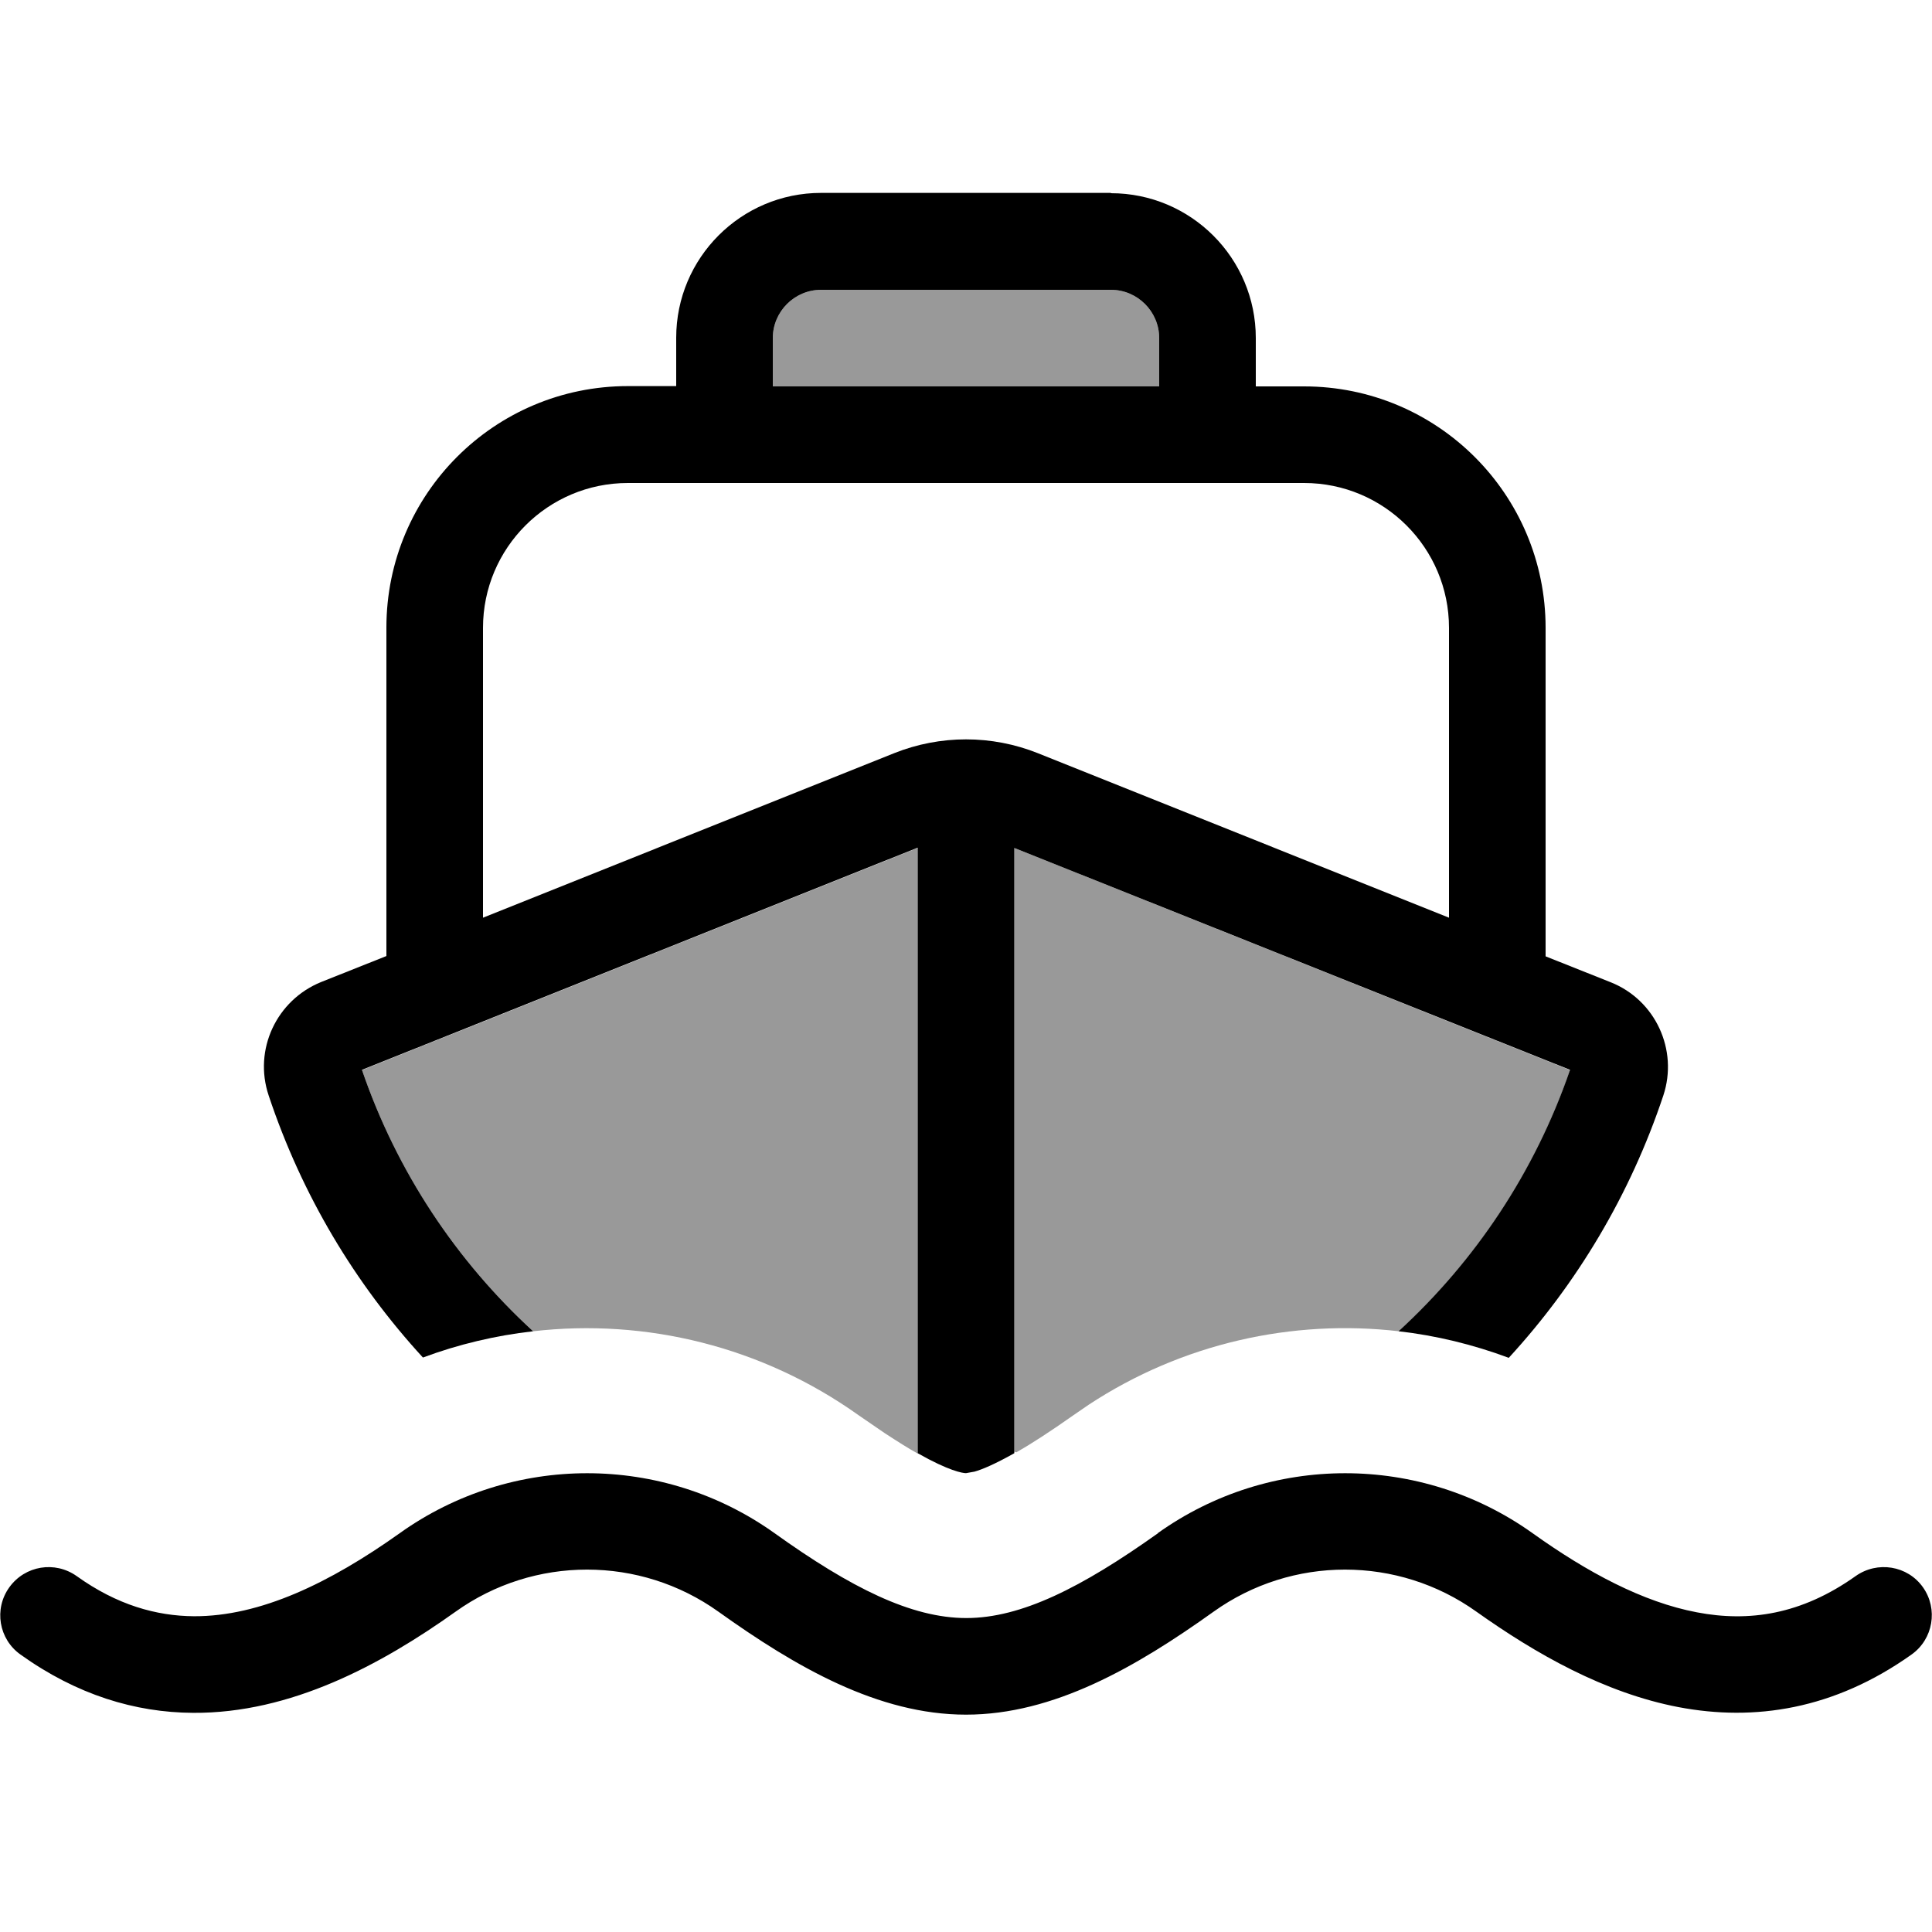
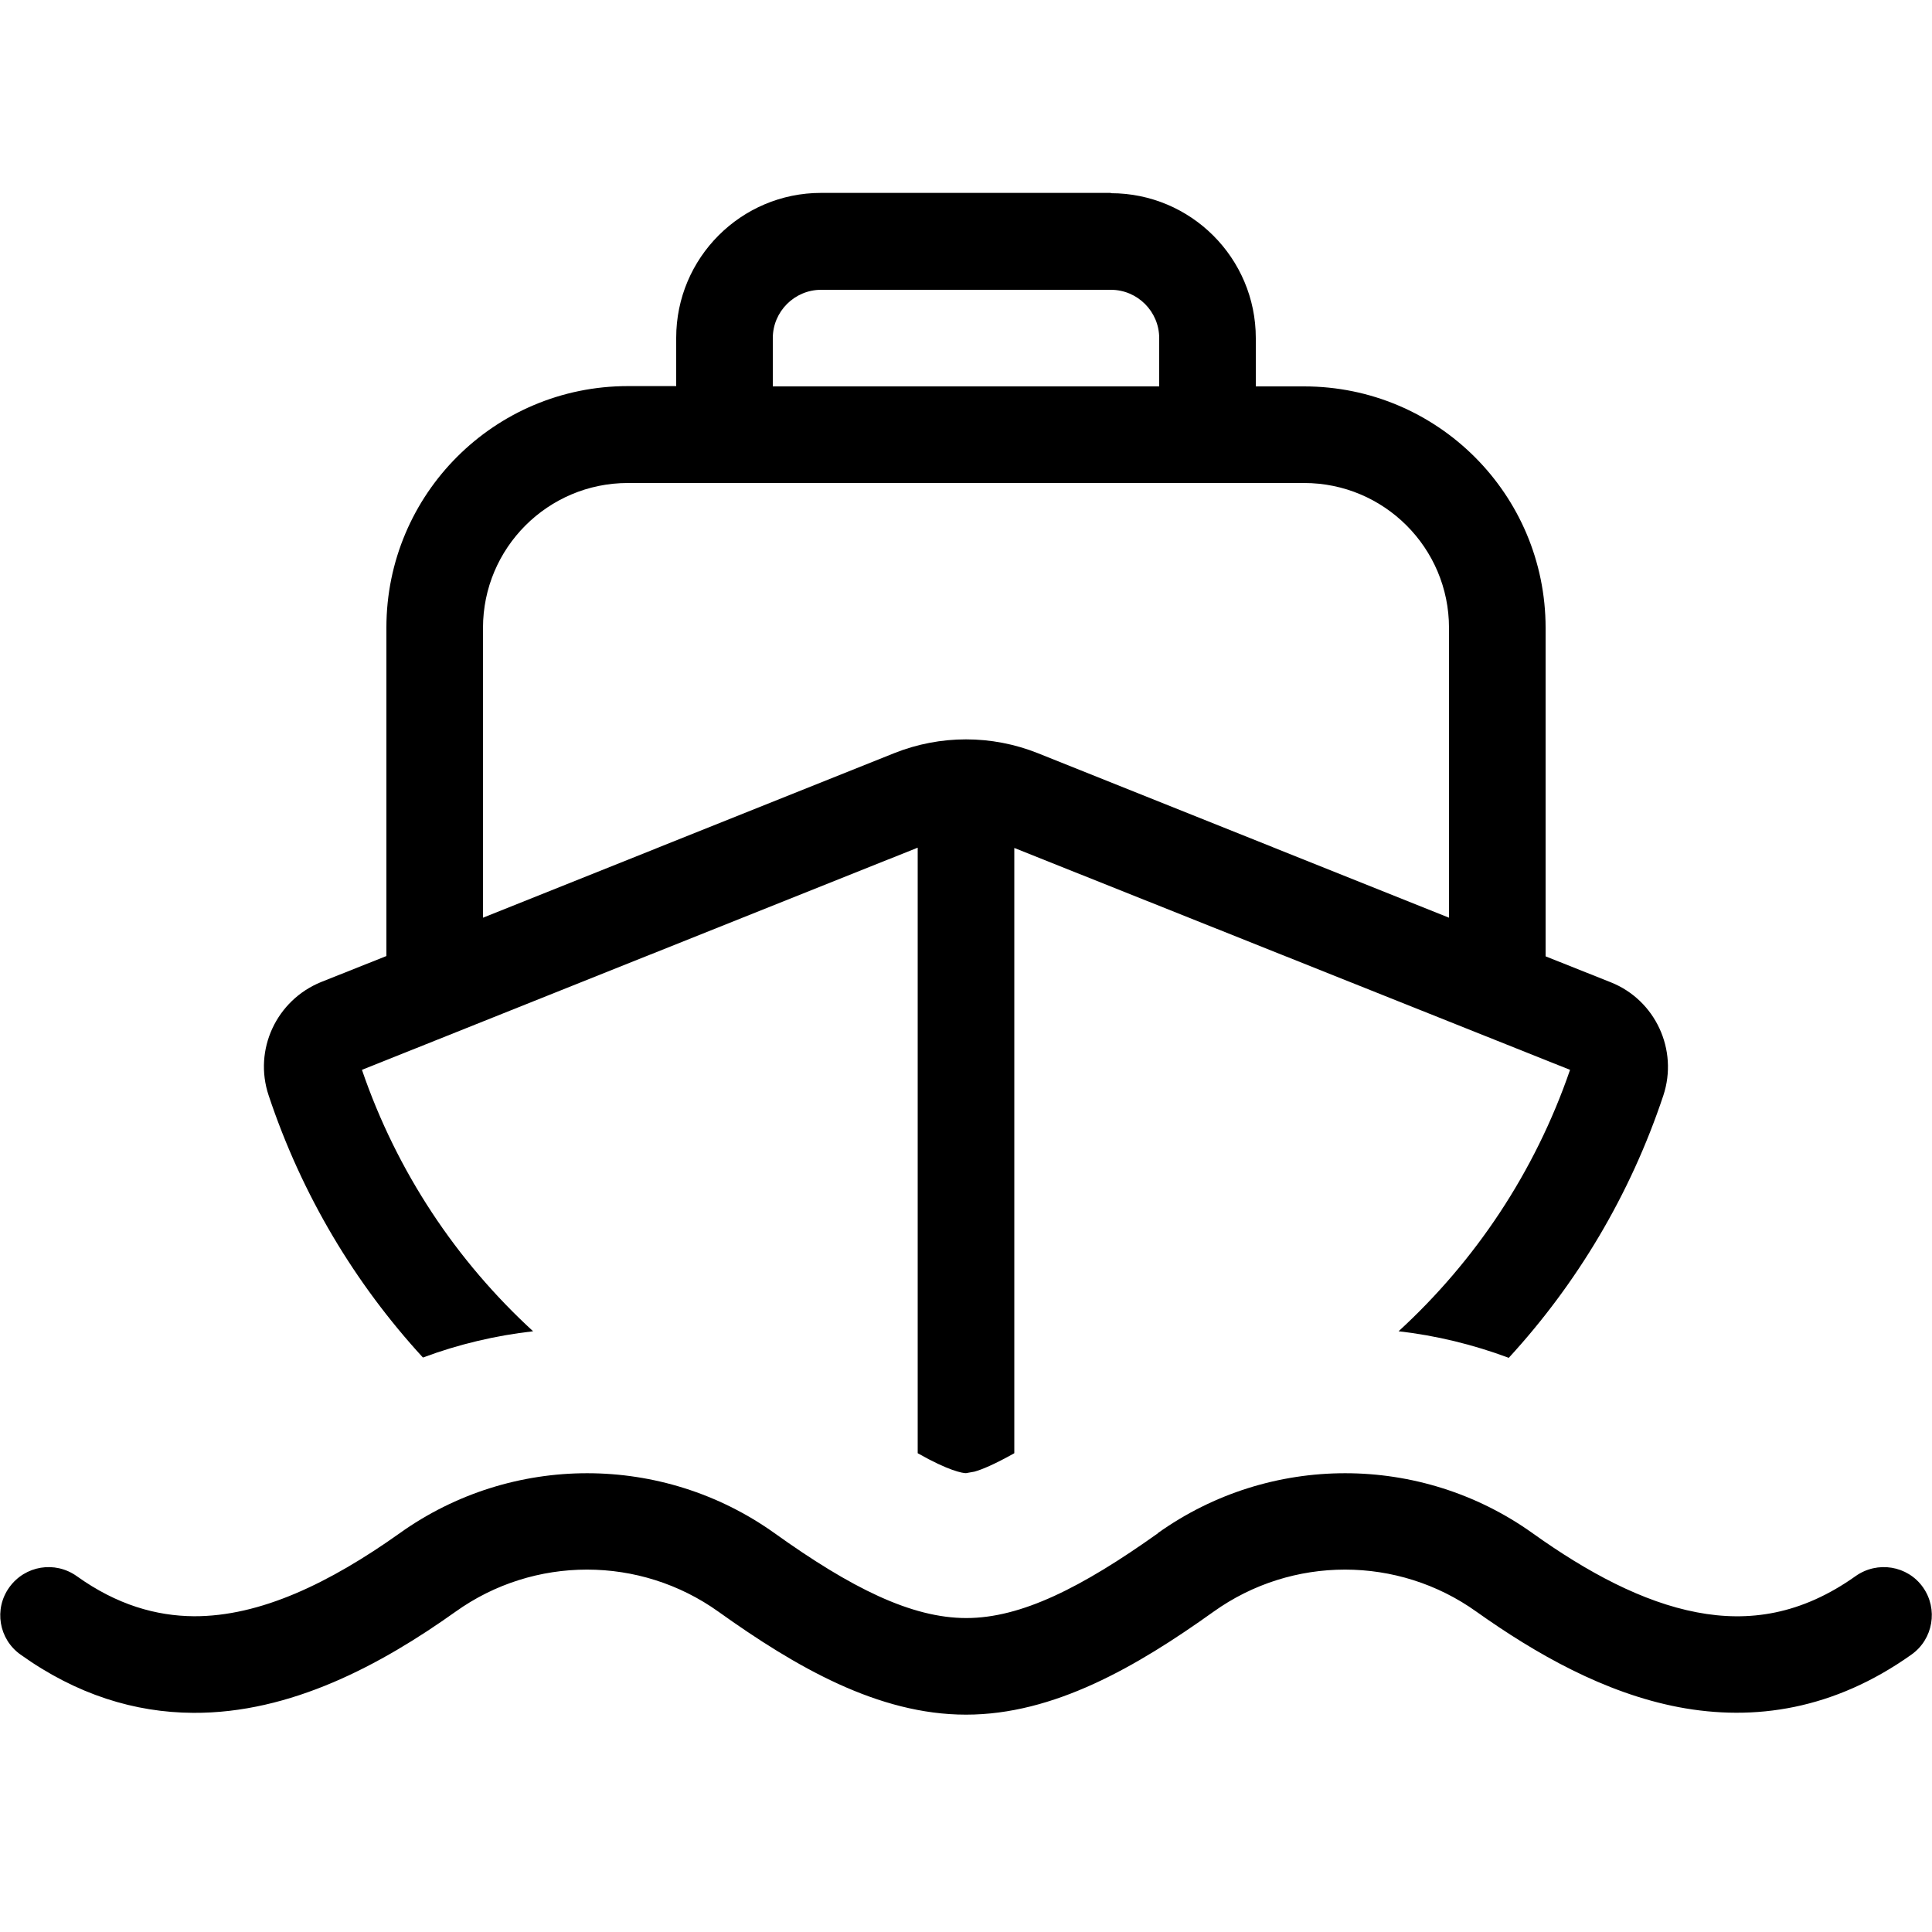
<svg xmlns="http://www.w3.org/2000/svg" viewBox="0 0 640 640">
-   <path opacity=".4" fill="currentColor" d="M119.9 354.5L304 280.9L304 481.5C300.9 479.8 297.3 477.5 293 474.7L284.4 468.8C252.4 446 213.9 436.7 176.6 441C151.3 417.8 131.5 388.4 119.9 354.4zM256 112C256 103.2 263.2 96 272 96L368 96C376.8 96 384 103.2 384 112L384 128L256 128L256 112zM336 280.9L520.1 354.5C508.5 388.4 488.7 417.9 463.4 441C428.1 436.9 391.6 445 360.7 465.3L355.6 468.8C347.8 474.3 341.6 478.3 336.7 481.1L336 480.9L336 280.9z" />
  <path fill="currentColor" d="M383.5 507.9C420.6 481.4 470.6 481.4 507.7 507.9C525.9 520.9 544.2 530.7 562.1 534.1C579.3 537.4 596.7 534.9 614.7 522.1C621.9 517 631.9 518.6 637 525.8C642.1 533 640.4 543 633.2 548.1C607.6 566.3 581.2 570.3 556 565.5C531.5 560.8 508.8 547.9 489.1 533.9C463.1 515.3 428 515.3 402 533.9C376.4 552.2 349.1 568 320 568C290.9 568 263.6 552.2 238 533.9C212 515.3 176.9 515.3 150.9 533.9C126.2 551.5 96.3 567.6 64 567.4C44.7 567.3 25.4 561.4 6.8 548.1C-.4 543-2.1 533 3.1 525.8C8.3 518.6 18.2 517 25.4 522.1C38.8 531.7 51.8 535.3 64.2 535.4C86.2 535.5 109.2 524.4 132.4 507.9C169.5 481.4 219.5 481.4 256.6 507.9C281.9 526 301.9 536 320.1 536C338.3 536 358.3 525.9 383.6 507.9zM368 64C394.5 64 416 85.5 416 112L416 128L432 128C476.2 128 512 163.8 512 208L512 316.8L533.6 325.4C548.4 331.3 556 347.8 551 362.9C540 395.9 522.3 425.3 499.8 449.8C488 445.4 475.7 442.4 463.3 441C488.6 417.8 508.4 388.4 520.1 354.4L336 280.9L336 481.4C329.4 485.1 325.3 486.8 322.8 487.5L320 488C318.9 488 314.4 487.3 304 481.4L304 280.8L119.9 354.4C131.5 388.3 151.3 417.8 176.6 441C164.2 442.4 151.9 445.3 140.1 449.7C117.6 425.2 100 395.9 89 362.9C83.9 347.7 91.6 331.3 106.4 325.3L128 316.7L128 207.9C128 163.7 163.8 127.9 208 127.9L224 127.9L224 111.9C224 85.4 245.5 63.9 272 63.9L368 63.9zM208 160C181.5 160 160 181.5 160 208L160 304L296.2 249.5C311.5 243.4 328.5 243.4 343.8 249.5L480 304L480 208C480 181.5 458.5 160 432 160L208 160zM272 96C263.2 96 256 103.2 256 112L256 128L384 128L384 112C384 103.2 376.8 96 368 96L272 96z" />
</svg>